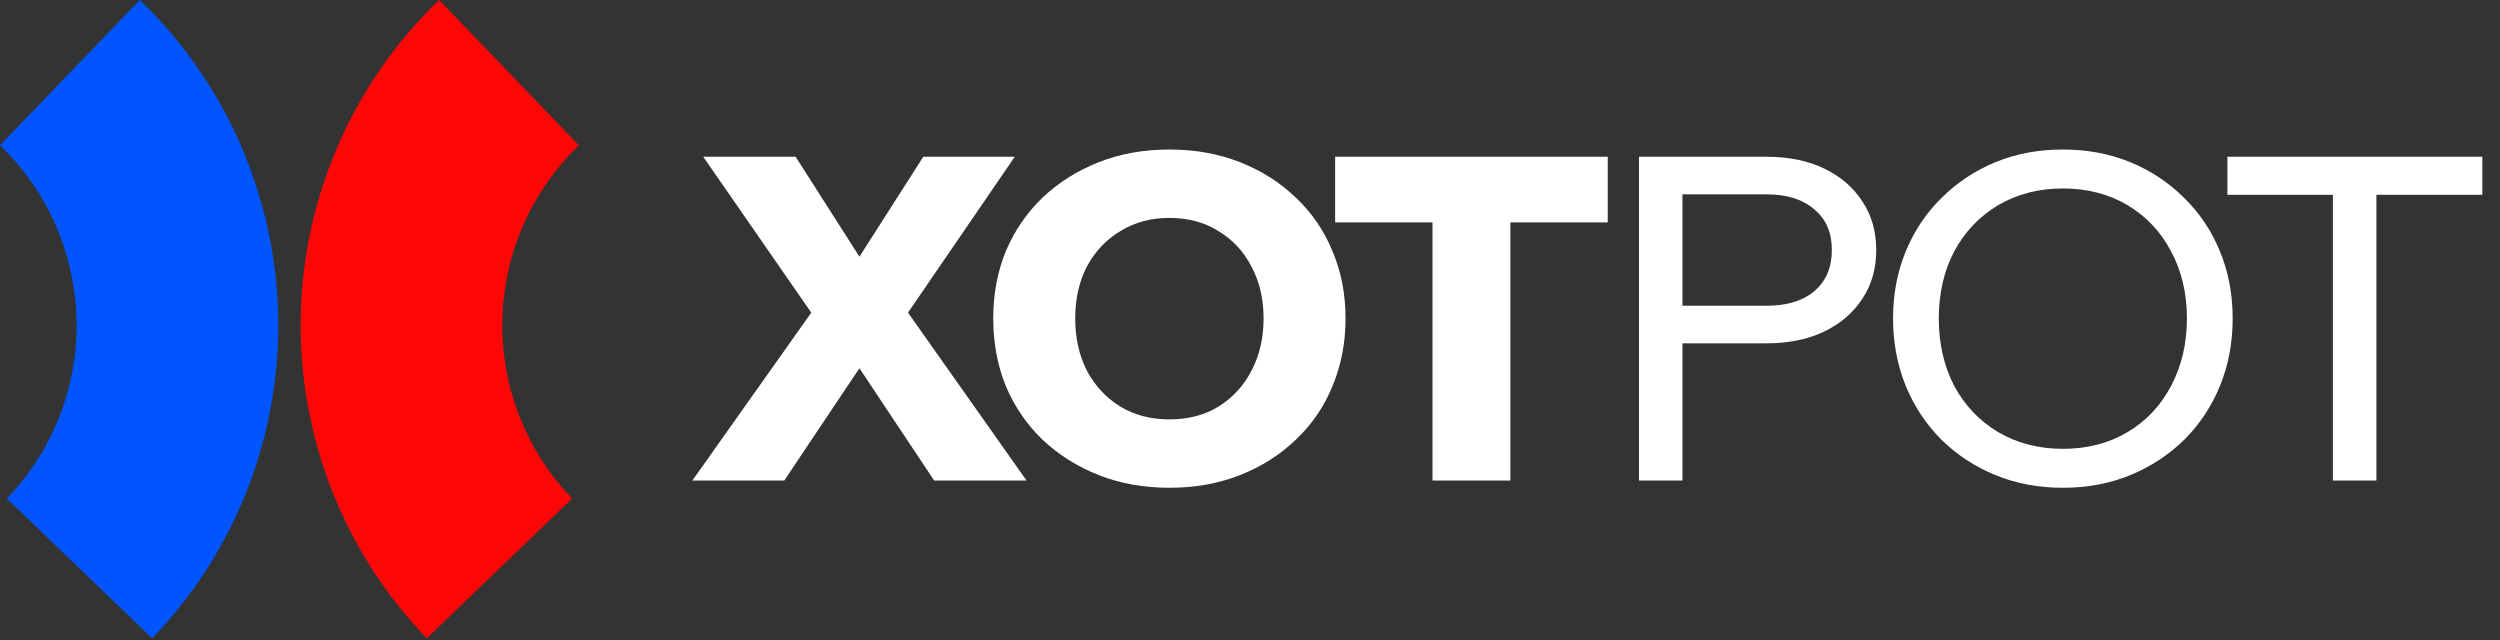
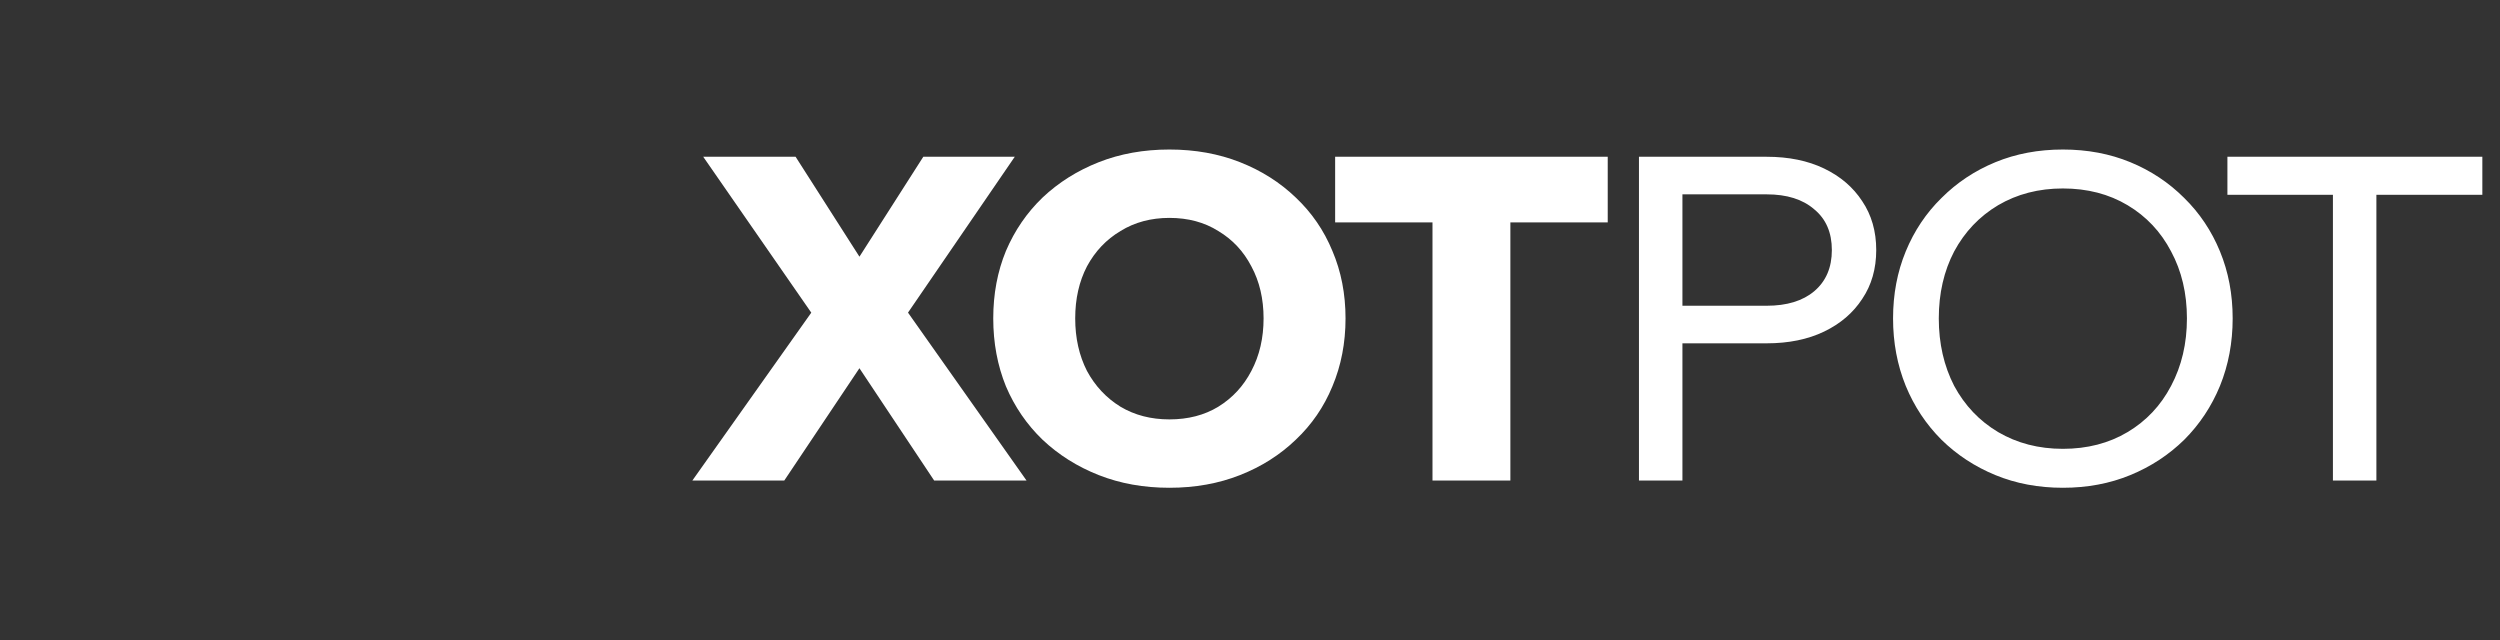
<svg xmlns="http://www.w3.org/2000/svg" width="988" height="253" viewBox="0 0 988 253" fill="none">
  <rect x="0" y="0" width="988" height="253" fill="#333333" stroke="none" />
  <path d="M309.947 189.904H273.62L323.189 119.934V127.271L277.915 61.954H314.421L341.979 105.081H337.326L364.885 61.954H401.033L356.295 127.271V119.934L405.686 189.904H369.18L337.148 141.766H342.158L309.947 189.904ZM462.144 192.767C452.004 192.767 442.698 191.097 434.228 187.756C425.758 184.416 418.361 179.763 412.038 173.798C405.835 167.833 401.003 160.794 397.543 152.682C394.203 144.45 392.533 135.503 392.533 125.839C392.533 116.176 394.203 107.288 397.543 99.176C401.003 91.063 405.835 84.024 412.038 78.059C418.361 72.094 425.758 67.442 434.228 64.101C442.698 60.761 452.004 59.091 462.144 59.091C472.285 59.091 481.59 60.761 490.061 64.101C498.531 67.442 505.868 72.094 512.072 78.059C518.395 84.024 523.226 91.063 526.567 99.176C530.026 107.288 531.756 116.176 531.756 125.839C531.756 135.503 530.026 144.45 526.567 152.682C523.226 160.794 518.395 167.833 512.072 173.798C505.868 179.763 498.531 184.416 490.061 187.756C481.59 191.097 472.285 192.767 462.144 192.767ZM462.144 165.745C469.541 165.745 475.983 164.075 481.471 160.735C487.078 157.275 491.433 152.562 494.535 146.597C497.756 140.513 499.366 133.594 499.366 125.839C499.366 118.085 497.756 111.225 494.535 105.26C491.433 99.295 487.078 94.642 481.471 91.302C475.983 87.842 469.541 86.112 462.144 86.112C454.867 86.112 448.425 87.842 442.818 91.302C437.211 94.642 432.797 99.295 429.575 105.26C426.474 111.225 424.923 118.085 424.923 125.839C424.923 133.594 426.474 140.513 429.575 146.597C432.797 152.562 437.211 157.275 442.818 160.735C448.425 164.075 454.867 165.745 462.144 165.745ZM596.9 189.904H566.12V86.112H596.9V189.904ZM635.374 87.902H527.646V61.954H635.374V87.902Z" fill="white" />
  <path d="M664.896 189.904H647.717V61.954H698.181C706.89 61.954 714.465 63.505 720.908 66.607C727.35 69.708 732.36 74.003 735.939 79.491C739.638 84.979 741.487 91.421 741.487 98.818C741.487 106.214 739.638 112.657 735.939 118.144C732.36 123.632 727.35 127.927 720.908 131.029C714.465 134.131 706.89 135.681 698.181 135.681H663.107V120.829H698.181C706.174 120.829 712.437 118.92 716.971 115.102C721.623 111.165 723.95 105.737 723.95 98.818C723.95 91.898 721.623 86.53 716.971 82.712C712.437 78.775 706.174 76.807 698.181 76.807H664.896V189.904ZM815.243 192.767C805.579 192.767 796.691 191.097 788.579 187.756C780.466 184.416 773.368 179.763 767.284 173.798C761.199 167.714 756.487 160.615 753.147 152.503C749.806 144.271 748.136 135.383 748.136 125.839C748.136 116.295 749.806 107.467 753.147 99.355C756.487 91.242 761.199 84.203 767.284 78.238C773.368 72.154 780.466 67.442 788.579 64.101C796.691 60.761 805.579 59.091 815.243 59.091C824.906 59.091 833.794 60.761 841.906 64.101C850.019 67.442 857.117 72.154 863.201 78.238C869.286 84.203 873.998 91.242 877.338 99.355C880.679 107.467 882.349 116.295 882.349 125.839C882.349 135.383 880.679 144.271 877.338 152.503C873.998 160.615 869.286 167.714 863.201 173.798C857.117 179.763 850.019 184.416 841.906 187.756C833.794 191.097 824.906 192.767 815.243 192.767ZM815.243 177.377C824.906 177.377 833.436 175.17 840.832 170.756C848.229 166.342 853.955 160.257 858.012 152.503C862.187 144.629 864.275 135.741 864.275 125.839C864.275 115.937 862.187 107.109 858.012 99.355C853.955 91.6 848.229 85.516 840.832 81.102C833.436 76.688 824.906 74.48 815.243 74.48C805.698 74.48 797.169 76.688 789.653 81.102C782.256 85.516 776.47 91.6 772.294 99.355C768.238 107.109 766.21 115.937 766.21 125.839C766.21 135.741 768.238 144.629 772.294 152.503C776.47 160.257 782.256 166.342 789.653 170.756C797.169 175.17 805.698 177.377 815.243 177.377ZM939.149 189.904H921.97V75.196H939.149V189.904ZM981.023 76.986H880.274V61.954H981.023V76.986Z" fill="white" />
-   <path d="M173.534 0C156.649 16.244 143.129 35.654 133.745 57.123C124.361 78.592 119.298 101.698 118.845 125.124C118.391 148.549 122.556 171.835 131.102 193.651C139.647 215.467 152.406 235.386 168.65 252.271L226.079 197.024C217.09 187.68 210.03 176.658 205.301 164.586C200.573 152.514 198.268 139.629 198.519 126.667C198.77 113.704 201.572 100.918 206.764 89.038C211.956 77.158 219.438 66.417 228.781 57.429L173.534 0Z" fill="#FF0606" />
-   <path d="M55.247 0C72.132 16.244 85.653 35.654 95.036 57.123C104.42 78.592 109.483 101.698 109.937 125.124C110.39 148.549 106.225 171.835 97.68 193.651C89.134 215.467 76.375 235.386 60.132 252.271L2.703 197.024C11.691 187.68 18.751 176.658 23.48 164.586C28.209 152.514 30.513 139.629 30.262 126.667C30.011 113.704 27.21 100.918 22.017 89.038C16.825 77.158 9.343 66.417 0 57.429L55.247 0Z" fill="#0055FE" />
</svg>